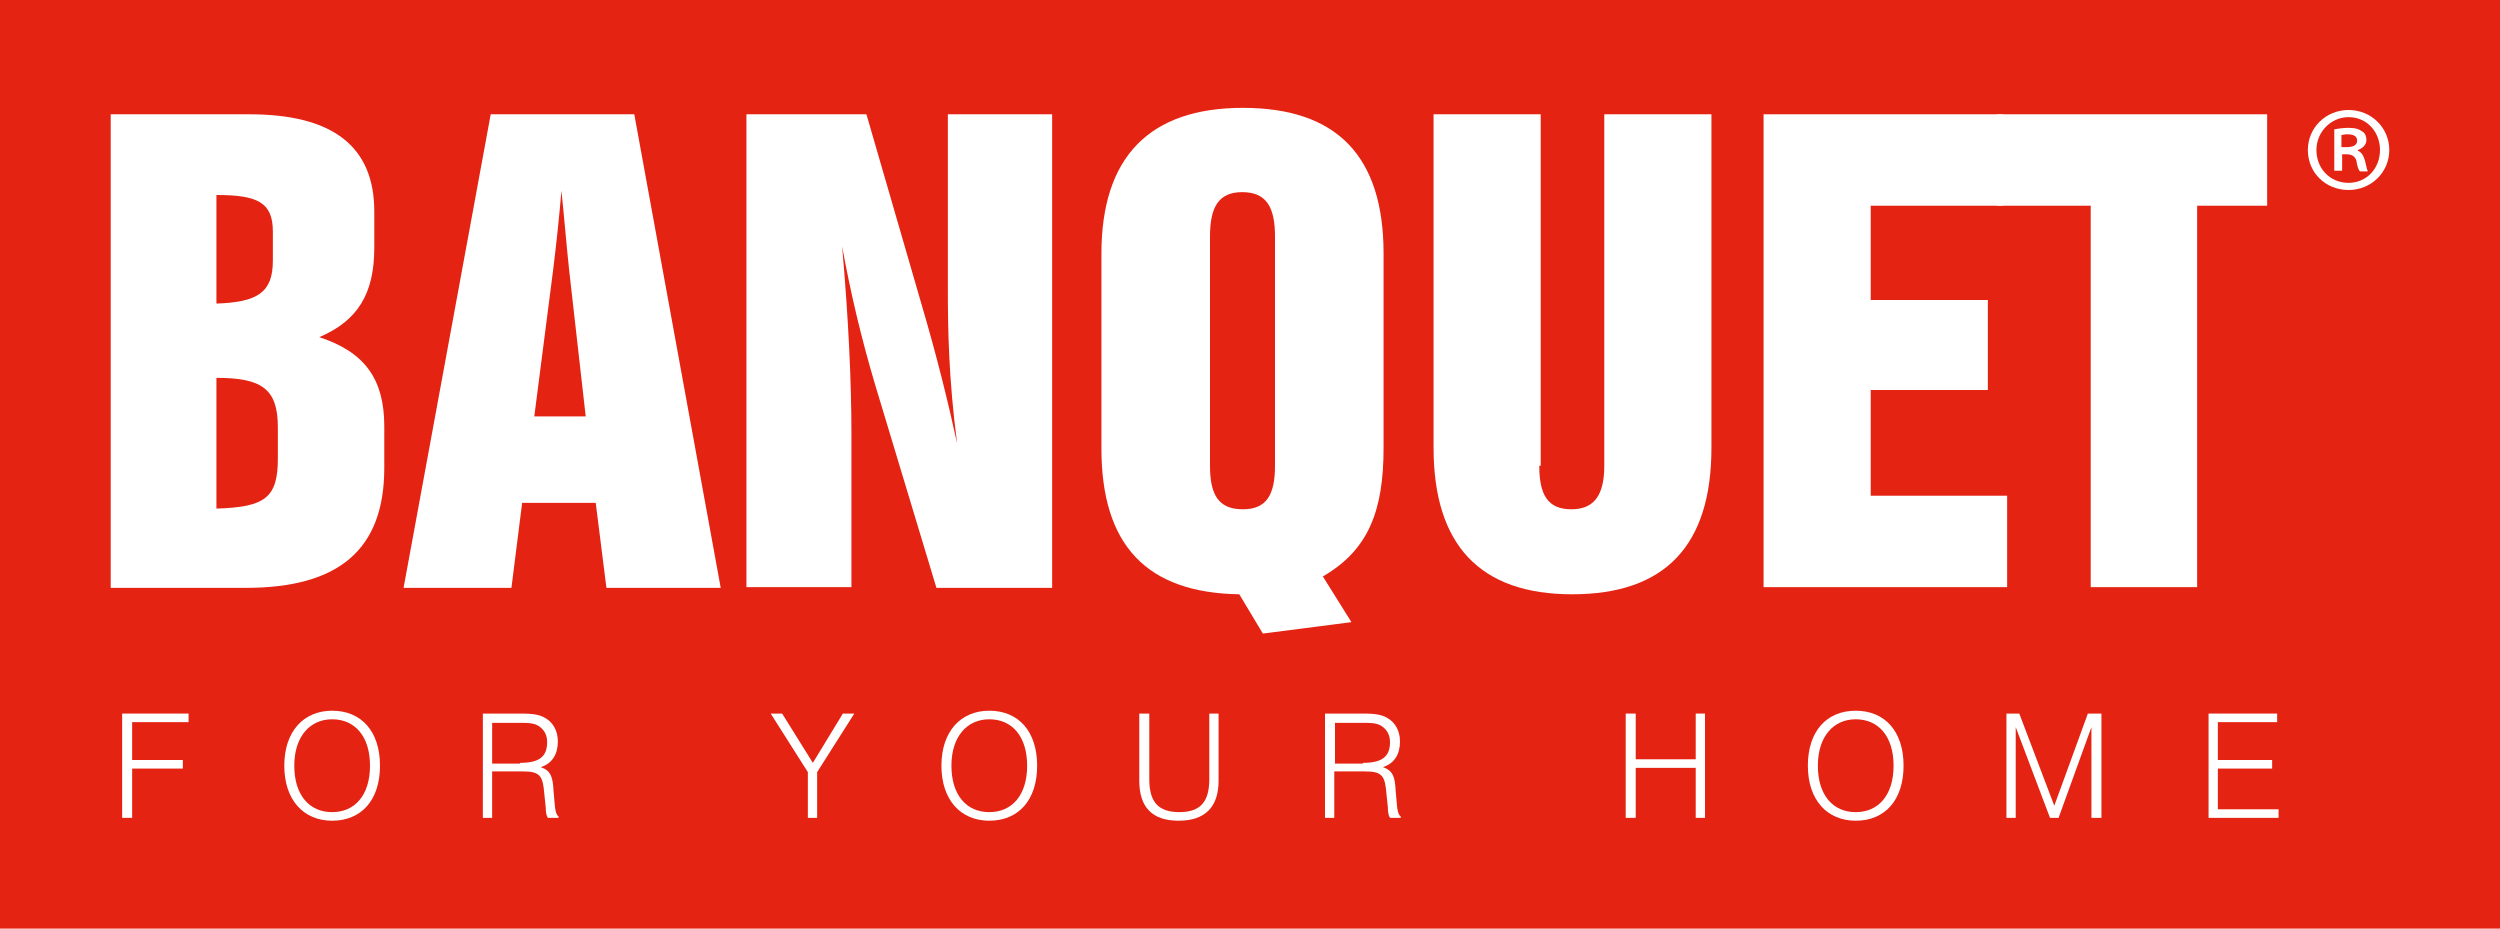
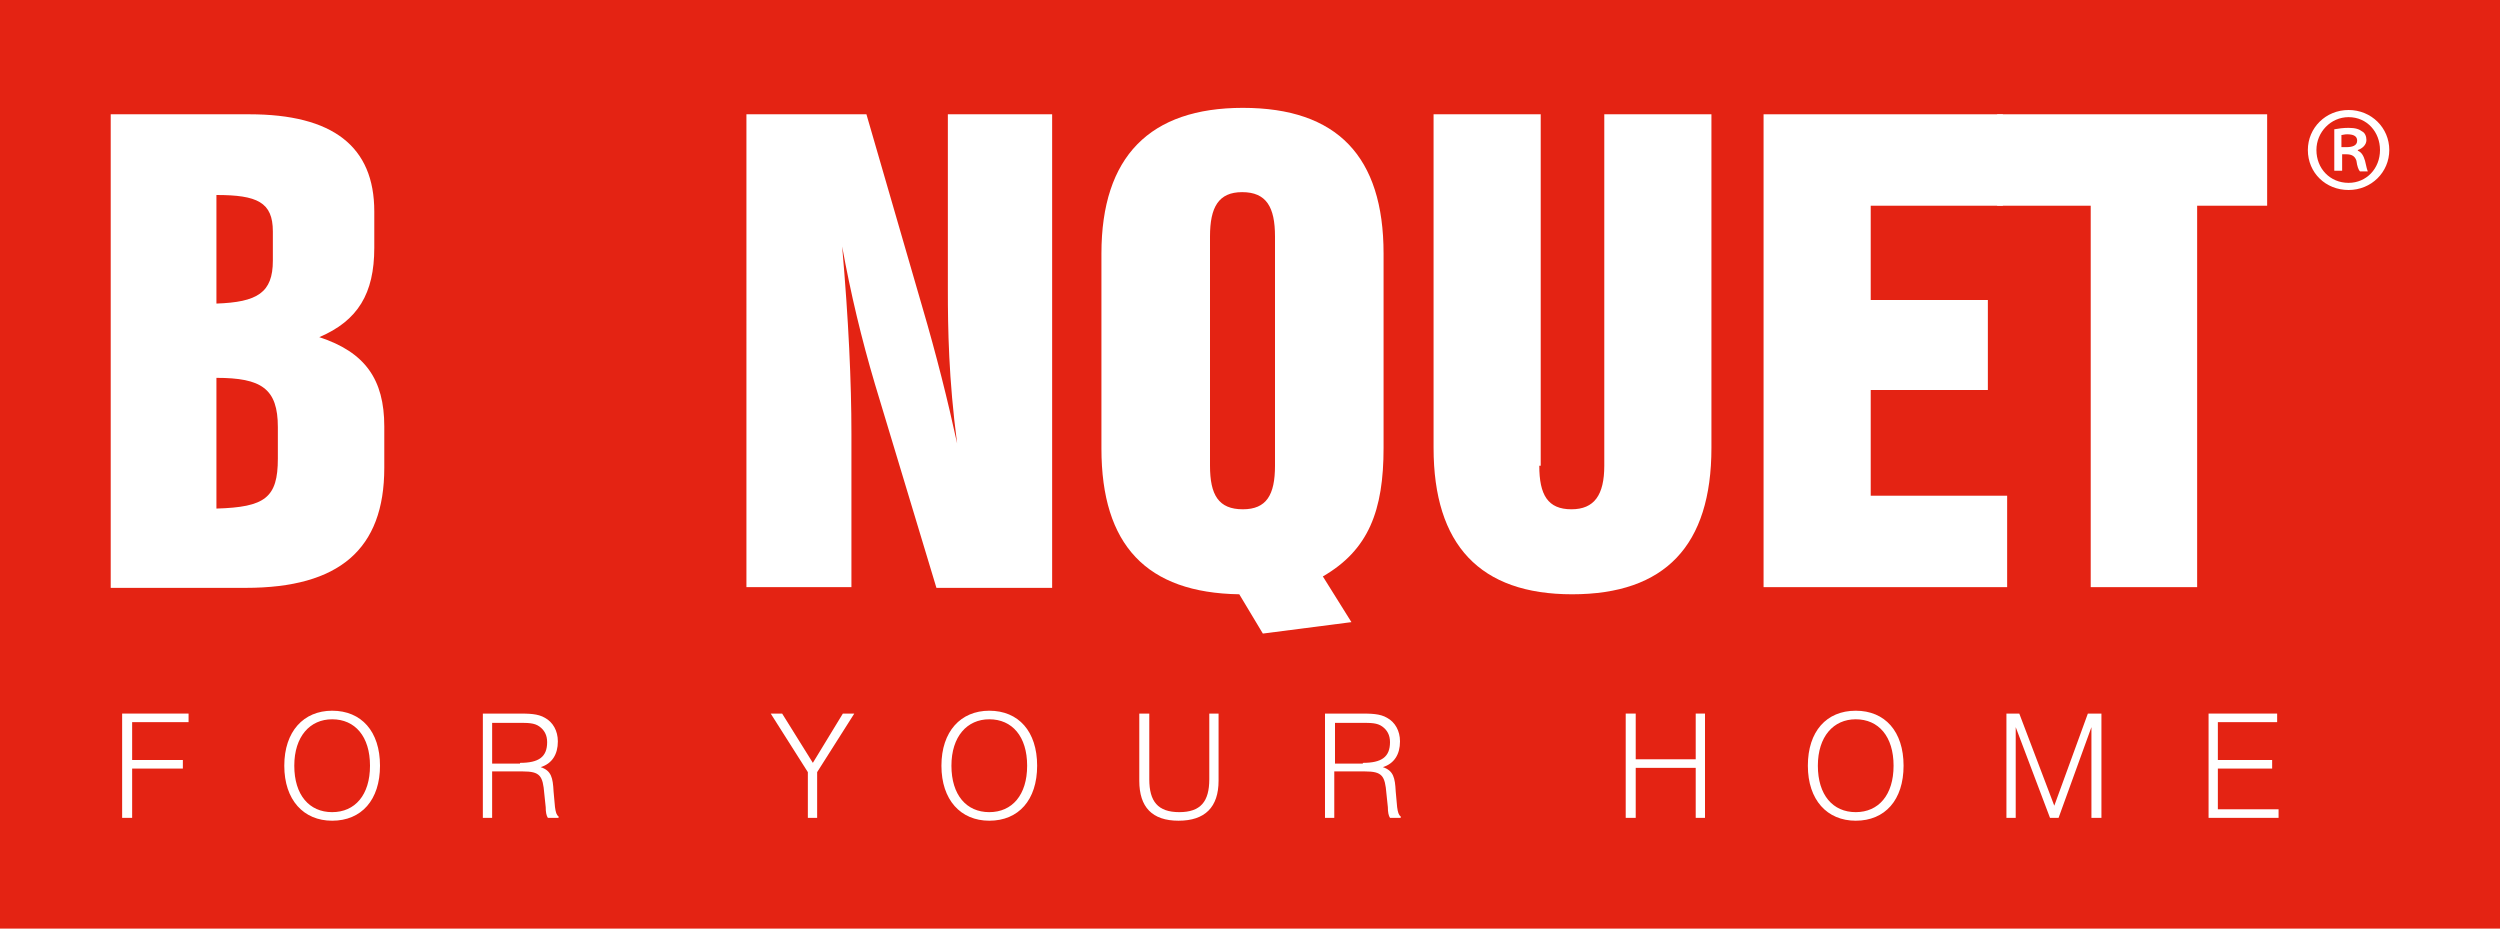
<svg xmlns="http://www.w3.org/2000/svg" version="1.1" id="Layer_1" x="0px" y="0px" viewBox="0 0 350 130" style="enable-background:new 0 0 350 130;" xml:space="preserve">
  <style type="text/css">
	.st0{fill:#E42313;}
	.st1{fill:#FFFFFF;}
</style>
  <g>
    <rect class="st0" width="350" height="130" />
    <g>
      <polygon class="st1" points="17.1,99.9 26.4,99.9 26.4,101.1 18.5,101.1 18.5,106.4 25.6,106.4 25.6,107.6 18.5,107.6 18.5,114.5     17.1,114.5   " />
      <g>
        <path class="st1" d="M46.5,113.7c3.2,0,5.3-2.4,5.3-6.5s-2.1-6.5-5.3-6.5c-3.1,0-5.3,2.4-5.3,6.5S43.3,113.7,46.5,113.7      M46.5,99.5c4.1,0,6.7,2.9,6.7,7.7s-2.6,7.7-6.7,7.7c-4,0-6.7-2.9-6.7-7.7S42.5,99.5,46.5,99.5" />
        <path class="st1" d="M72.8,106.8c2.6,0,3.8-0.8,3.8-2.9c0-1-0.4-1.7-1.1-2.2c-0.7-0.5-1.6-0.5-2.8-0.5h-3.8v5.7h3.9V106.8z      M67.6,99.9h4.9c1.5,0,2.8,0,3.8,0.6c1.1,0.6,1.8,1.8,1.8,3.3c0,1.8-0.8,3.1-2.4,3.6c1.5,0.5,1.7,1.5,1.8,3.4l0.2,2.2     c0.1,0.7,0.2,1.1,0.5,1.3v0.2h-1.5c-0.2-0.3-0.3-0.8-0.3-1.5l-0.2-1.9c-0.2-2.5-0.6-3.1-3-3.1h-4.3v6.5h-1.3V99.9z" />
      </g>
      <polygon class="st1" points="113.1,108.1 107.9,99.9 109.5,99.9 113.8,106.8 118,99.9 119.6,99.9 114.4,108.1 114.4,114.5     113.1,114.5   " />
      <g>
        <path class="st1" d="M138.5,113.7c3.2,0,5.3-2.4,5.3-6.5s-2.1-6.5-5.3-6.5c-3.1,0-5.3,2.4-5.3,6.5S135.3,113.7,138.5,113.7      M138.5,99.5c4.1,0,6.7,2.9,6.7,7.7s-2.6,7.7-6.7,7.7c-4,0-6.7-2.9-6.7-7.7S134.5,99.5,138.5,99.5" />
        <path class="st1" d="M160.9,99.9v9.2c0,3.1,1.2,4.6,4.2,4.6s4.2-1.5,4.2-4.6v-9.2h1.3v9.4c0,3.7-1.9,5.6-5.6,5.6     c-3.7,0-5.5-1.9-5.5-5.6v-9.4H160.9z" />
        <path class="st1" d="M190.8,106.8c2.6,0,3.8-0.8,3.8-2.9c0-1-0.4-1.7-1.1-2.2s-1.6-0.5-2.8-0.5h-3.8v5.7h3.9V106.8z M185.5,99.9     h4.9c1.5,0,2.8,0,3.8,0.6c1.1,0.6,1.8,1.8,1.8,3.3c0,1.8-0.8,3.1-2.4,3.6c1.5,0.5,1.7,1.5,1.8,3.4l0.2,2.2     c0.1,0.7,0.2,1.1,0.5,1.3v0.2h-1.5c-0.2-0.3-0.3-0.8-0.3-1.5l-0.2-1.9c-0.2-2.5-0.6-3.1-3-3.1h-4.3v6.5h-1.3V99.9z" />
      </g>
      <polygon class="st1" points="227.6,99.9 229,99.9 229,106.3 237.4,106.3 237.4,99.9 238.7,99.9 238.7,114.5 237.4,114.5     237.4,107.5 229,107.5 229,114.5 227.6,114.5   " />
      <g>
        <path class="st1" d="M259.8,113.7c3.2,0,5.3-2.4,5.3-6.5s-2.1-6.5-5.3-6.5c-3.1,0-5.3,2.4-5.3,6.5S256.6,113.7,259.8,113.7      M259.8,99.5c4.1,0,6.7,2.9,6.7,7.7s-2.6,7.7-6.7,7.7c-4,0-6.7-2.9-6.7-7.7C253.1,102.4,255.7,99.5,259.8,99.5" />
      </g>
      <polygon class="st1" points="280.9,99.9 282.7,99.9 287.6,112.8 292.3,99.9 294.2,99.9 294.2,114.5 292.8,114.5 292.8,101.8     288.2,114.5 287,114.5 282.2,101.8 282.2,114.5 280.9,114.5   " />
      <polygon class="st1" points="309.2,99.9 318.8,99.9 318.8,101.1 310.5,101.1 310.5,106.4 318.1,106.4 318.1,107.6 310.5,107.6     310.5,113.3 319,113.3 319,114.5 309.2,114.5   " />
      <g>
        <path class="st1" d="M38.9,64.2v-4.4c0-5.4-2.3-6.9-8.6-6.9v18.3C37.1,71,38.9,69.7,38.9,64.2 M38.2,36.5v-4.1     c0-4.1-2.2-5.1-7.9-5.1v15.2C36,42.3,38.2,41,38.2,36.5 M15.5,16h19.4c11.7,0,17.5,4.5,17.5,13.6v5.1c0,6.4-2.3,10.2-7.7,12.5     c6.4,2.1,9.1,5.9,9.1,12.5v5.8c0,11.4-6.3,16.8-19.4,16.8H15.5V16z" />
-         <path class="st1" d="M82,58.3L79.7,38c-0.4-3.7-0.7-7.5-1.1-11.3c-0.3,3.6-0.7,7.4-1.2,11.4l-2.6,20.2L82,58.3L82,58.3z M68.7,16     h20.1l12.1,66.3h-16l-1.5-11.9H73.1l-1.5,11.9H56.5L68.7,16z" />
        <path class="st1" d="M104.5,16h16.8l7.8,26.9c2,6.8,3.6,13.2,4.9,19.2c-1.2-9.1-1.3-16.2-1.3-21.5V16h14.6v66.3h-16.2l-8.6-28.5     c-1.9-6.4-3.4-12.7-4.6-19.3c0.9,10.3,1.3,19,1.3,26.2v21.5h-14.7V16z" />
        <path class="st1" d="M169.4,65.2c0,4.1,1.2,6.1,4.6,6.1c3.3,0,4.5-2,4.5-6.1V33.1c0-4.1-1.2-6.2-4.6-6.2c-3.3,0-4.5,2.1-4.5,6.2     V65.2z M174,15.1c13.2,0,19.7,6.8,19.7,20.4v27.2c0,8.8-2.1,14.3-8.5,18l4,6.4l-12.4,1.6l-3.3-5.5c-13-0.2-19.3-6.9-19.3-20.4     V35.5C154.2,21.9,161,15.1,174,15.1" />
        <path class="st1" d="M215.5,65.2c0,4.1,1.2,6.1,4.5,6.1c3.2,0,4.6-2,4.6-6.1V16h15v46.7c0,13.7-6.5,20.5-19.5,20.5     c-12.9,0-19.4-6.9-19.4-20.5V16h15v49.2H215.5z" />
      </g>
      <polygon class="st1" points="246.9,16 280.4,16 280.4,28.8 261.9,28.8 261.9,42 278.3,42 278.3,54.6 261.9,54.6 261.9,69.4     281,69.4 281,82.2 246.9,82.2   " />
      <polygon class="st1" points="292.7,28.8 279.6,28.8 279.6,16 317.4,16 317.4,28.8 307.6,28.8 307.6,82.2 292.7,82.2   " />
      <g>
        <path class="st1" d="M328.8,16.4c2.6,0,4.4,2.1,4.4,4.6c0,2.6-1.9,4.6-4.4,4.6c-2.6,0-4.5-2-4.5-4.6     C324.3,18.5,326.3,16.4,328.8,16.4L328.8,16.4z M328.8,15.4c-3.2,0-5.7,2.5-5.7,5.6c0,3.2,2.5,5.6,5.7,5.6s5.7-2.5,5.7-5.6     S332,15.4,328.8,15.4L328.8,15.4z M327.8,18.9c0.2,0,0.4-0.1,0.8-0.1c1.1,0,1.4,0.4,1.4,0.9c0,0.7-0.7,0.9-1.5,0.9h-0.7     L327.8,18.9L327.8,18.9z M327.8,21.6h0.7c0.8,0,1.2,0.3,1.4,0.9c0.1,0.8,0.3,1.3,0.5,1.5h1.1c-0.1-0.2-0.2-0.6-0.4-1.5     c-0.2-0.7-0.5-1.2-1-1.4V21c0.6-0.2,1.2-0.7,1.2-1.4c0-0.5-0.2-1-0.6-1.2c-0.4-0.3-0.9-0.5-1.9-0.5c-0.8,0-1.4,0.1-2,0.2v5.8h1.1     v-2.3H327.8z" />
      </g>
    </g>
  </g>
</svg>